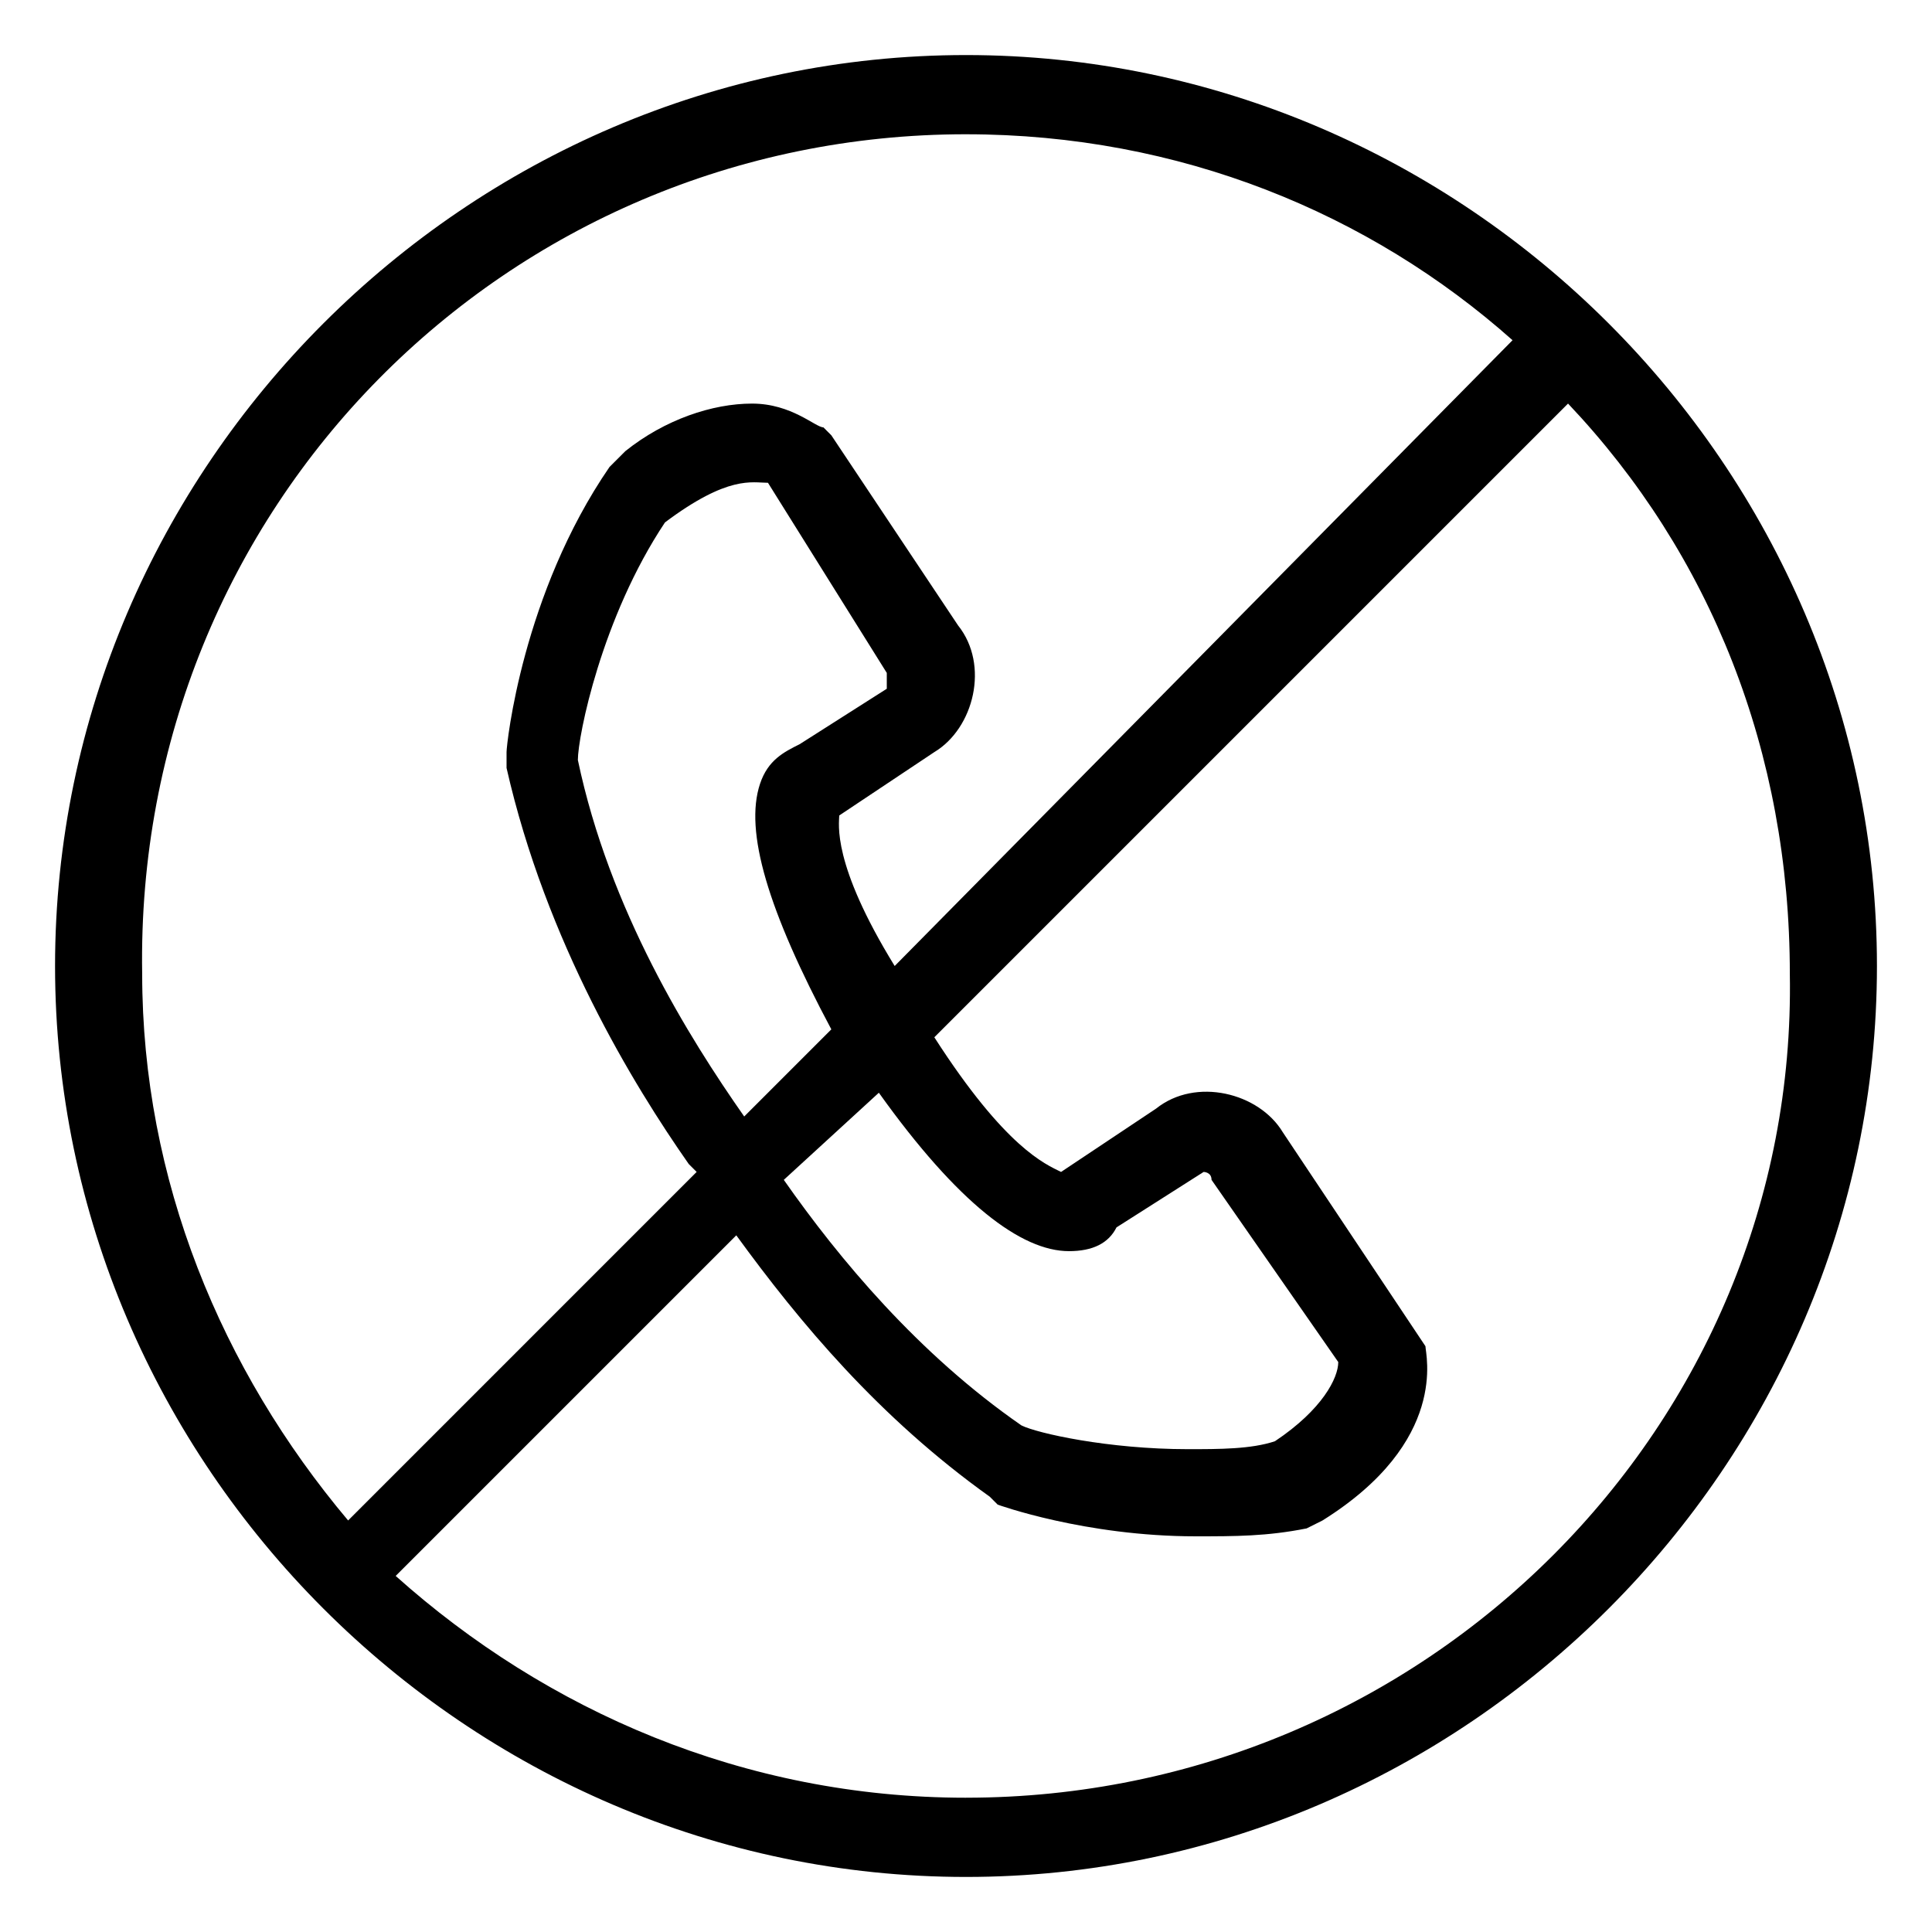
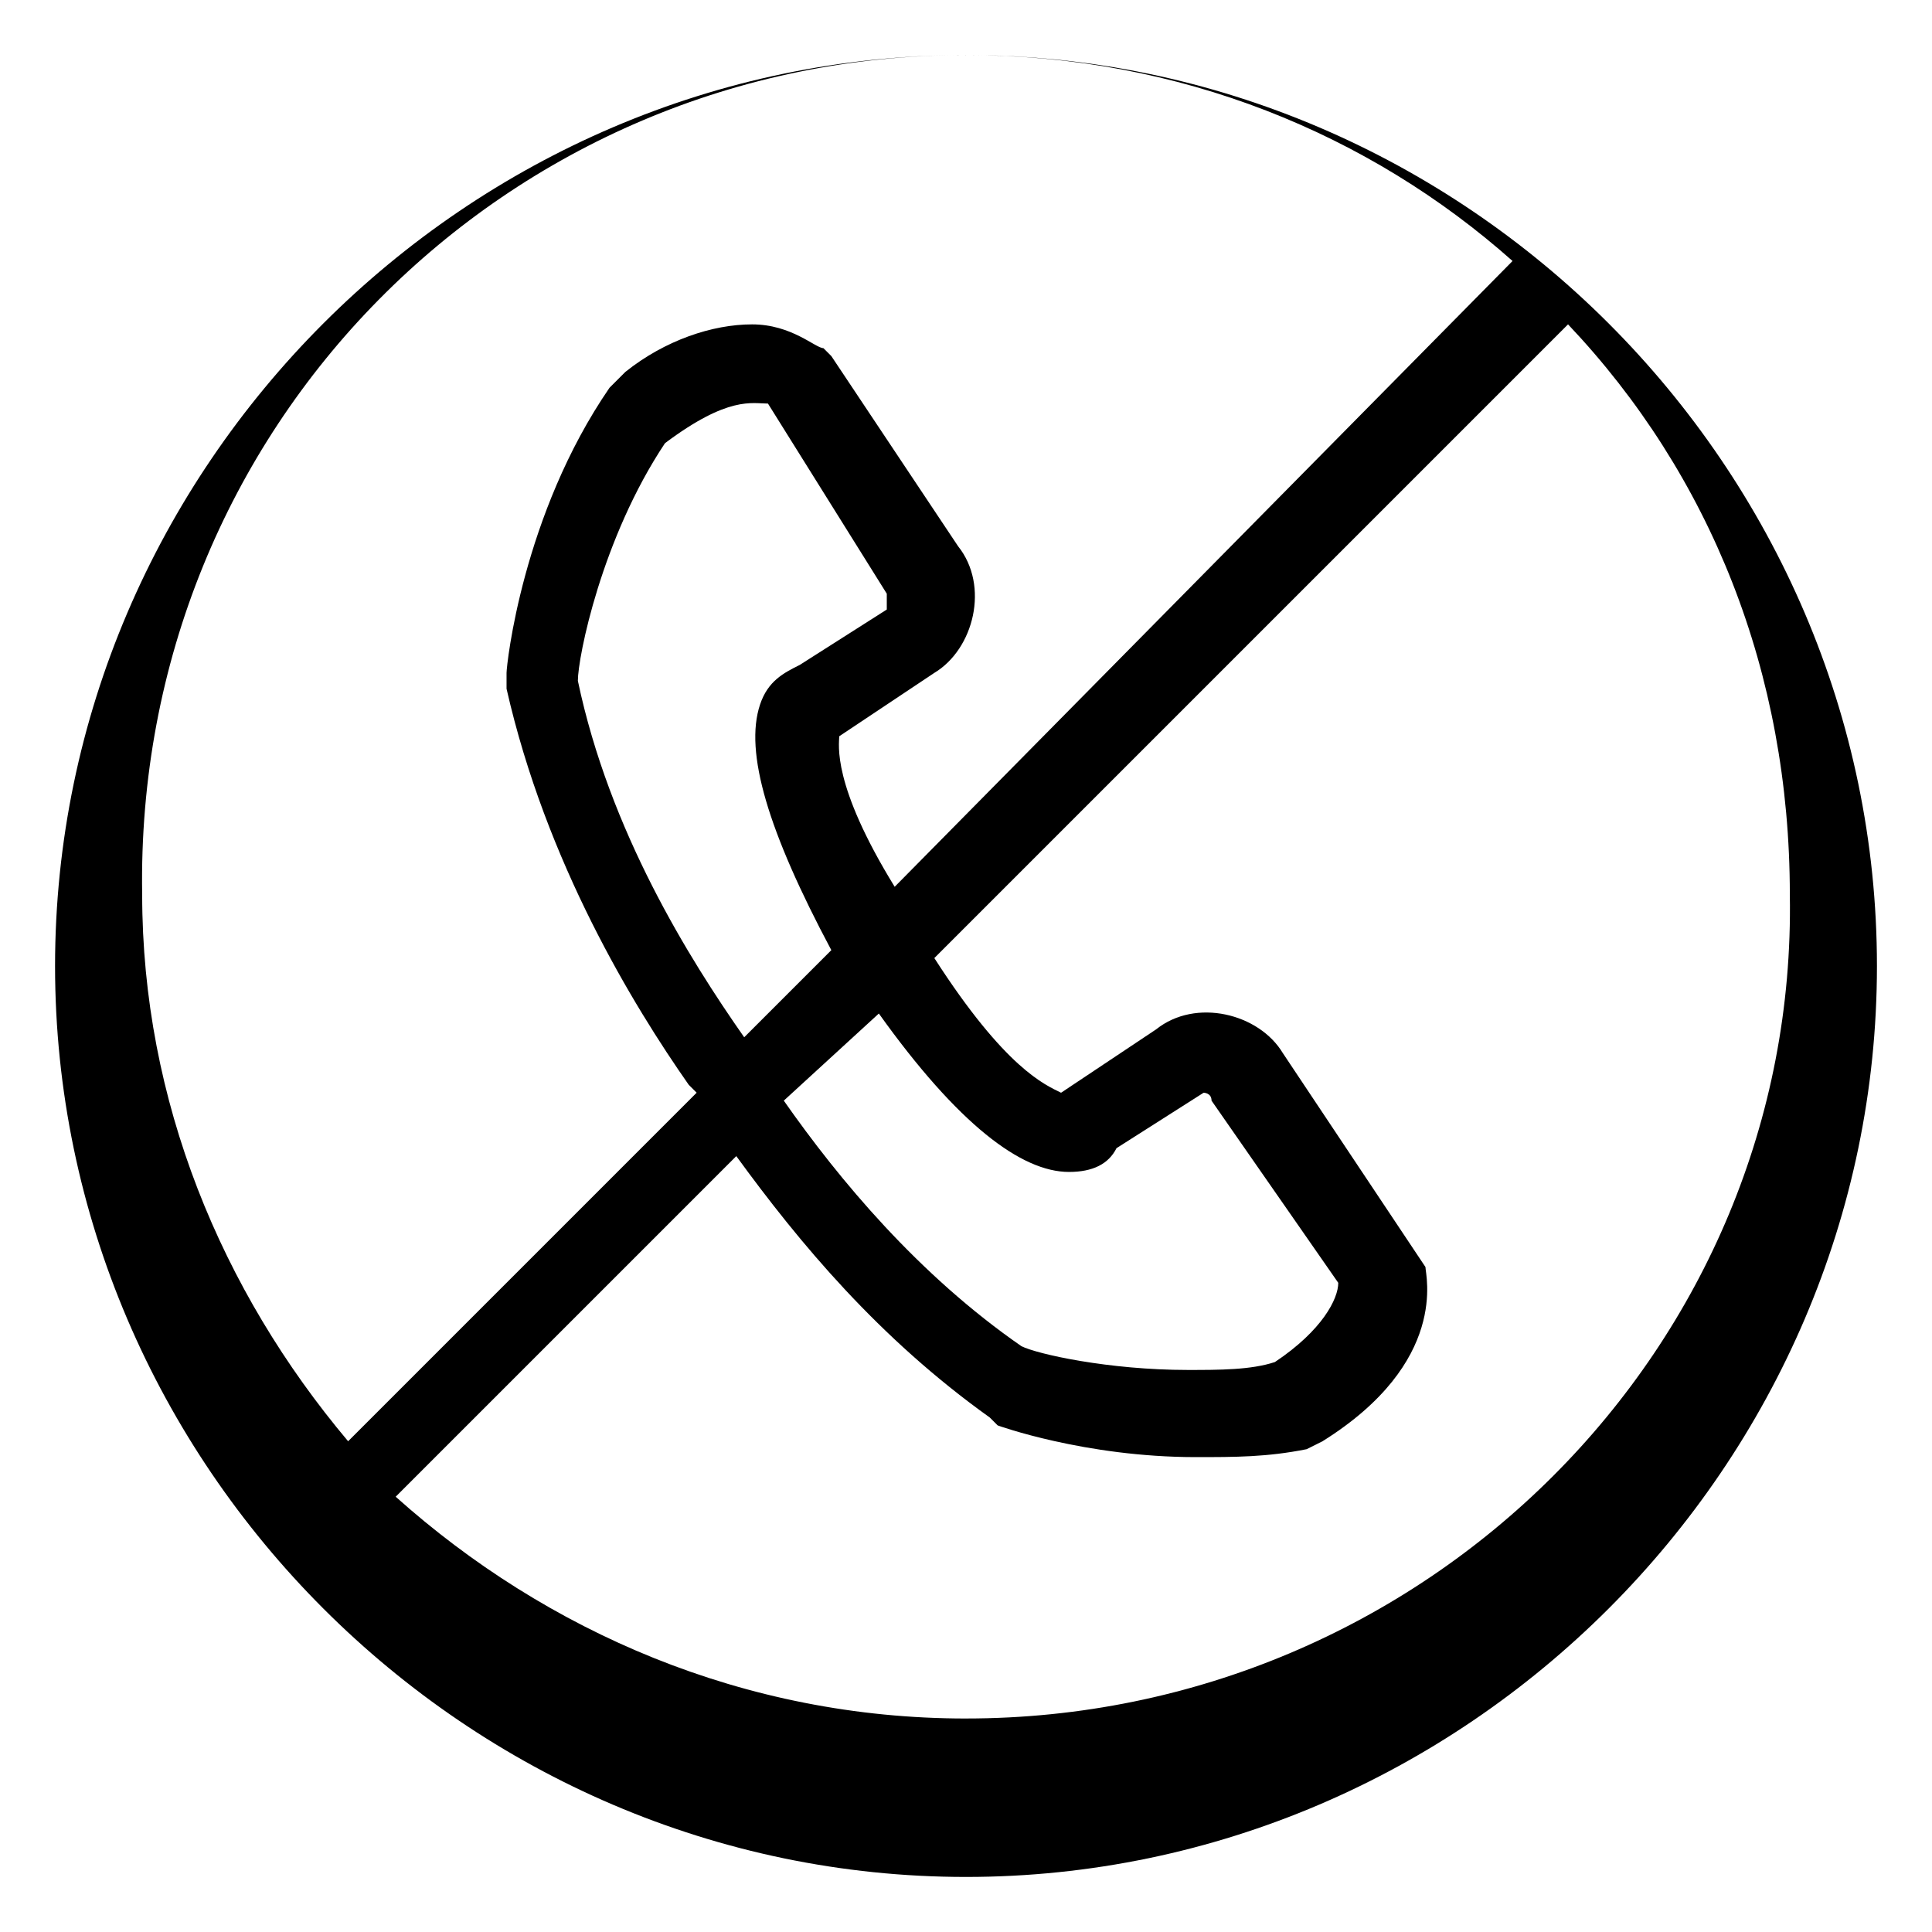
<svg xmlns="http://www.w3.org/2000/svg" fill="#000000" width="800px" height="800px" version="1.1" viewBox="144 144 512 512">
-   <path d="m400 158.59c-132.25 0-241.41 109.16-241.41 241.41s109.16 241.41 241.41 241.41 241.41-109.16 241.41-241.41-109.16-241.41-241.41-241.41zm0 20.992c56.68 0 107.06 20.992 144.84 54.578l-163.74 165.84c-16.793-27.289-14.695-37.785-14.695-39.887l25.191-16.793c10.496-6.297 14.695-23.09 6.297-33.586l-33.586-50.383-2.098-2.098c-2.098 0-8.398-6.297-18.895-6.297-10.496-0.004-23.09 4.195-33.586 12.594l-4.199 4.199c-23.094 33.586-27.289 73.473-27.289 75.57v4.195c10.496 46.184 33.586 83.969 48.281 104.96l2.098 2.098-92.363 92.367c-33.586-39.887-54.578-90.266-54.578-144.84-2.102-123.85 96.562-222.52 218.32-222.52zm-35.688 237.21-23.09 23.09c-14.695-20.992-35.688-54.578-44.082-94.465 0-6.297 6.297-37.785 23.09-62.977 16.793-12.594 23.09-10.496 27.289-10.496l31.488 50.383v4.199l-23.094 14.695c-4.199 2.098-8.395 4.195-10.496 10.492-4.195 12.598 2.102 33.59 18.895 65.078zm12.594 16.793c20.992 29.391 37.785 41.984 50.383 41.984 6.297 0 10.496-2.098 12.594-6.297l23.09-14.695s2.098 0 2.098 2.098l33.586 48.281c0 4.199-4.199 12.594-16.793 20.992-6.297 2.098-14.695 2.098-23.09 2.098-20.992 0-39.887-4.199-44.082-6.297-27.289-18.895-48.281-44.082-62.977-65.074zm23.094 186.83c-58.777 0-111.26-23.09-151.14-58.777l90.266-90.266c16.793 23.09 37.785 48.281 67.176 69.273l2.098 2.098s23.09 8.398 52.48 8.398c10.496 0 18.895 0 29.391-2.098l4.199-2.098c33.586-20.992 27.289-44.082 27.289-46.184l-37.789-56.68c-6.297-10.496-23.09-14.695-33.586-6.297l-25.191 16.793c-4.199-2.098-14.695-6.297-33.586-35.688l167.94-167.94c37.785 39.887 58.777 92.363 58.777 151.14 2.098 119.66-96.562 218.32-218.32 218.32z" />
+   <path d="m400 158.59c-132.25 0-241.41 109.16-241.41 241.41s109.16 241.41 241.41 241.41 241.41-109.16 241.41-241.41-109.16-241.41-241.41-241.41zc56.68 0 107.06 20.992 144.84 54.578l-163.74 165.84c-16.793-27.289-14.695-37.785-14.695-39.887l25.191-16.793c10.496-6.297 14.695-23.09 6.297-33.586l-33.586-50.383-2.098-2.098c-2.098 0-8.398-6.297-18.895-6.297-10.496-0.004-23.09 4.195-33.586 12.594l-4.199 4.199c-23.094 33.586-27.289 73.473-27.289 75.57v4.195c10.496 46.184 33.586 83.969 48.281 104.96l2.098 2.098-92.363 92.367c-33.586-39.887-54.578-90.266-54.578-144.84-2.102-123.85 96.562-222.52 218.32-222.52zm-35.688 237.21-23.09 23.09c-14.695-20.992-35.688-54.578-44.082-94.465 0-6.297 6.297-37.785 23.09-62.977 16.793-12.594 23.09-10.496 27.289-10.496l31.488 50.383v4.199l-23.094 14.695c-4.199 2.098-8.395 4.195-10.496 10.492-4.195 12.598 2.102 33.59 18.895 65.078zm12.594 16.793c20.992 29.391 37.785 41.984 50.383 41.984 6.297 0 10.496-2.098 12.594-6.297l23.09-14.695s2.098 0 2.098 2.098l33.586 48.281c0 4.199-4.199 12.594-16.793 20.992-6.297 2.098-14.695 2.098-23.09 2.098-20.992 0-39.887-4.199-44.082-6.297-27.289-18.895-48.281-44.082-62.977-65.074zm23.094 186.83c-58.777 0-111.26-23.09-151.14-58.777l90.266-90.266c16.793 23.09 37.785 48.281 67.176 69.273l2.098 2.098s23.09 8.398 52.48 8.398c10.496 0 18.895 0 29.391-2.098l4.199-2.098c33.586-20.992 27.289-44.082 27.289-46.184l-37.789-56.68c-6.297-10.496-23.09-14.695-33.586-6.297l-25.191 16.793c-4.199-2.098-14.695-6.297-33.586-35.688l167.94-167.94c37.785 39.887 58.777 92.363 58.777 151.14 2.098 119.66-96.562 218.32-218.32 218.32z" />
</svg>